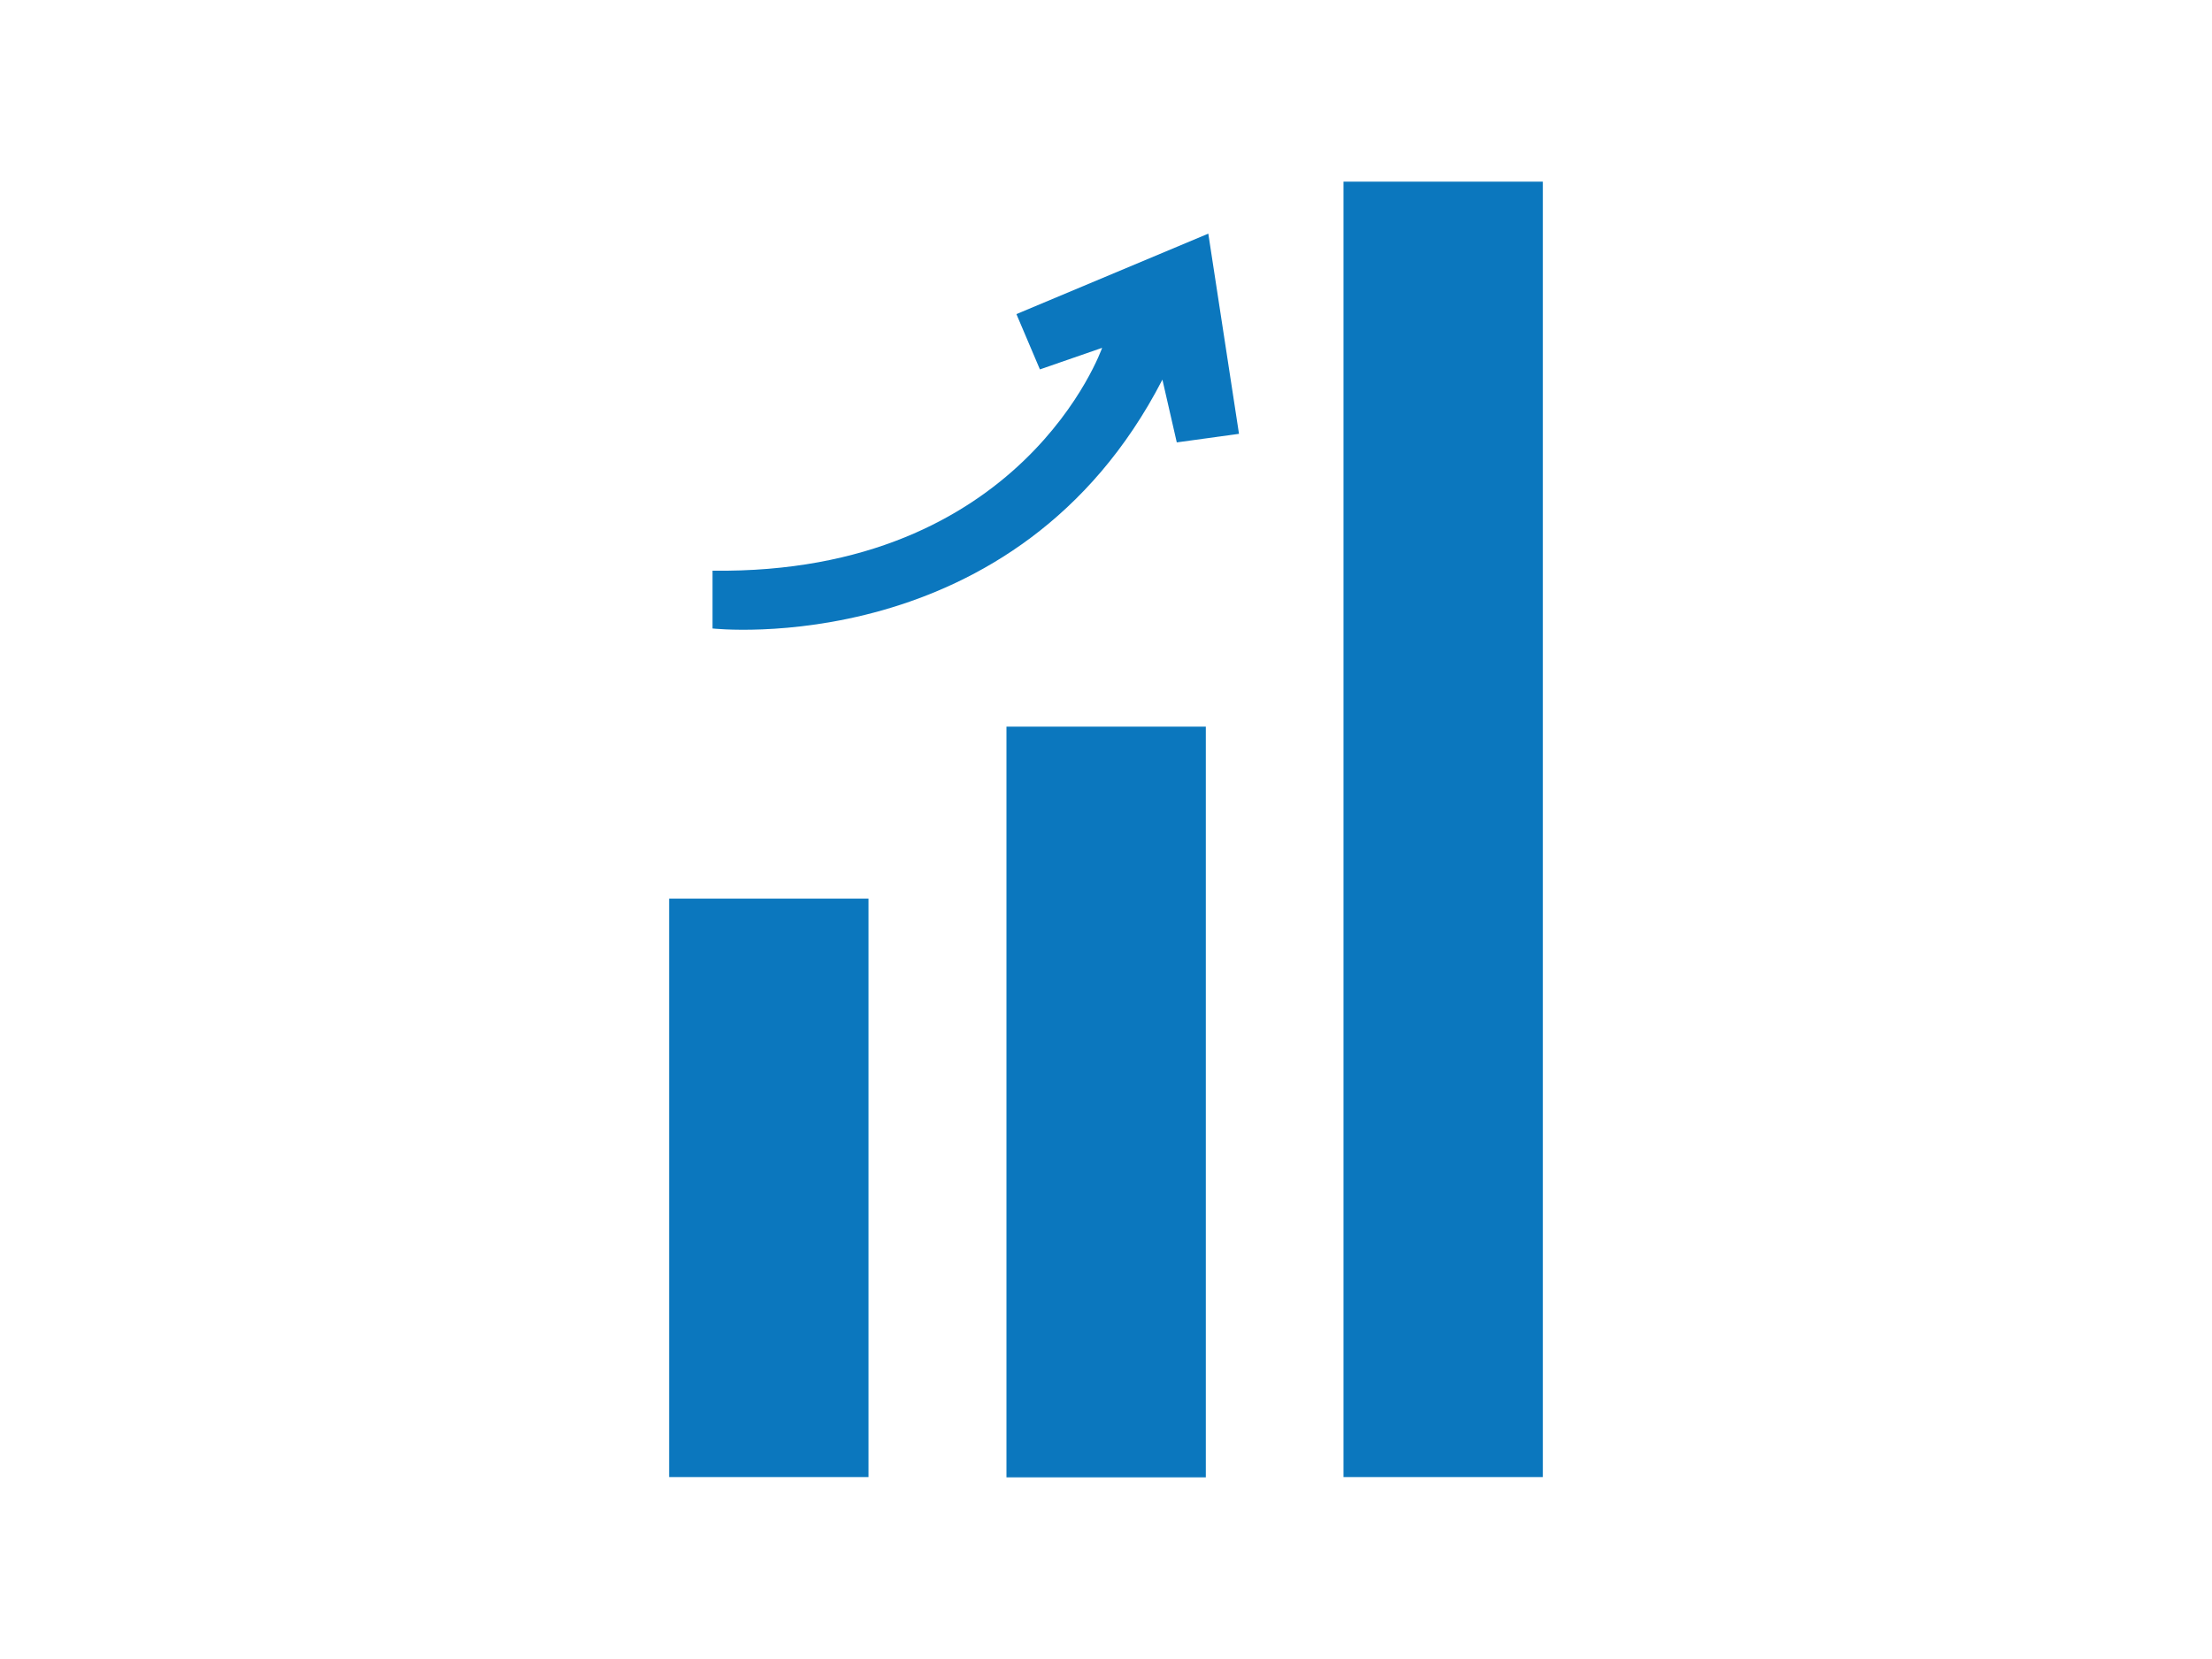
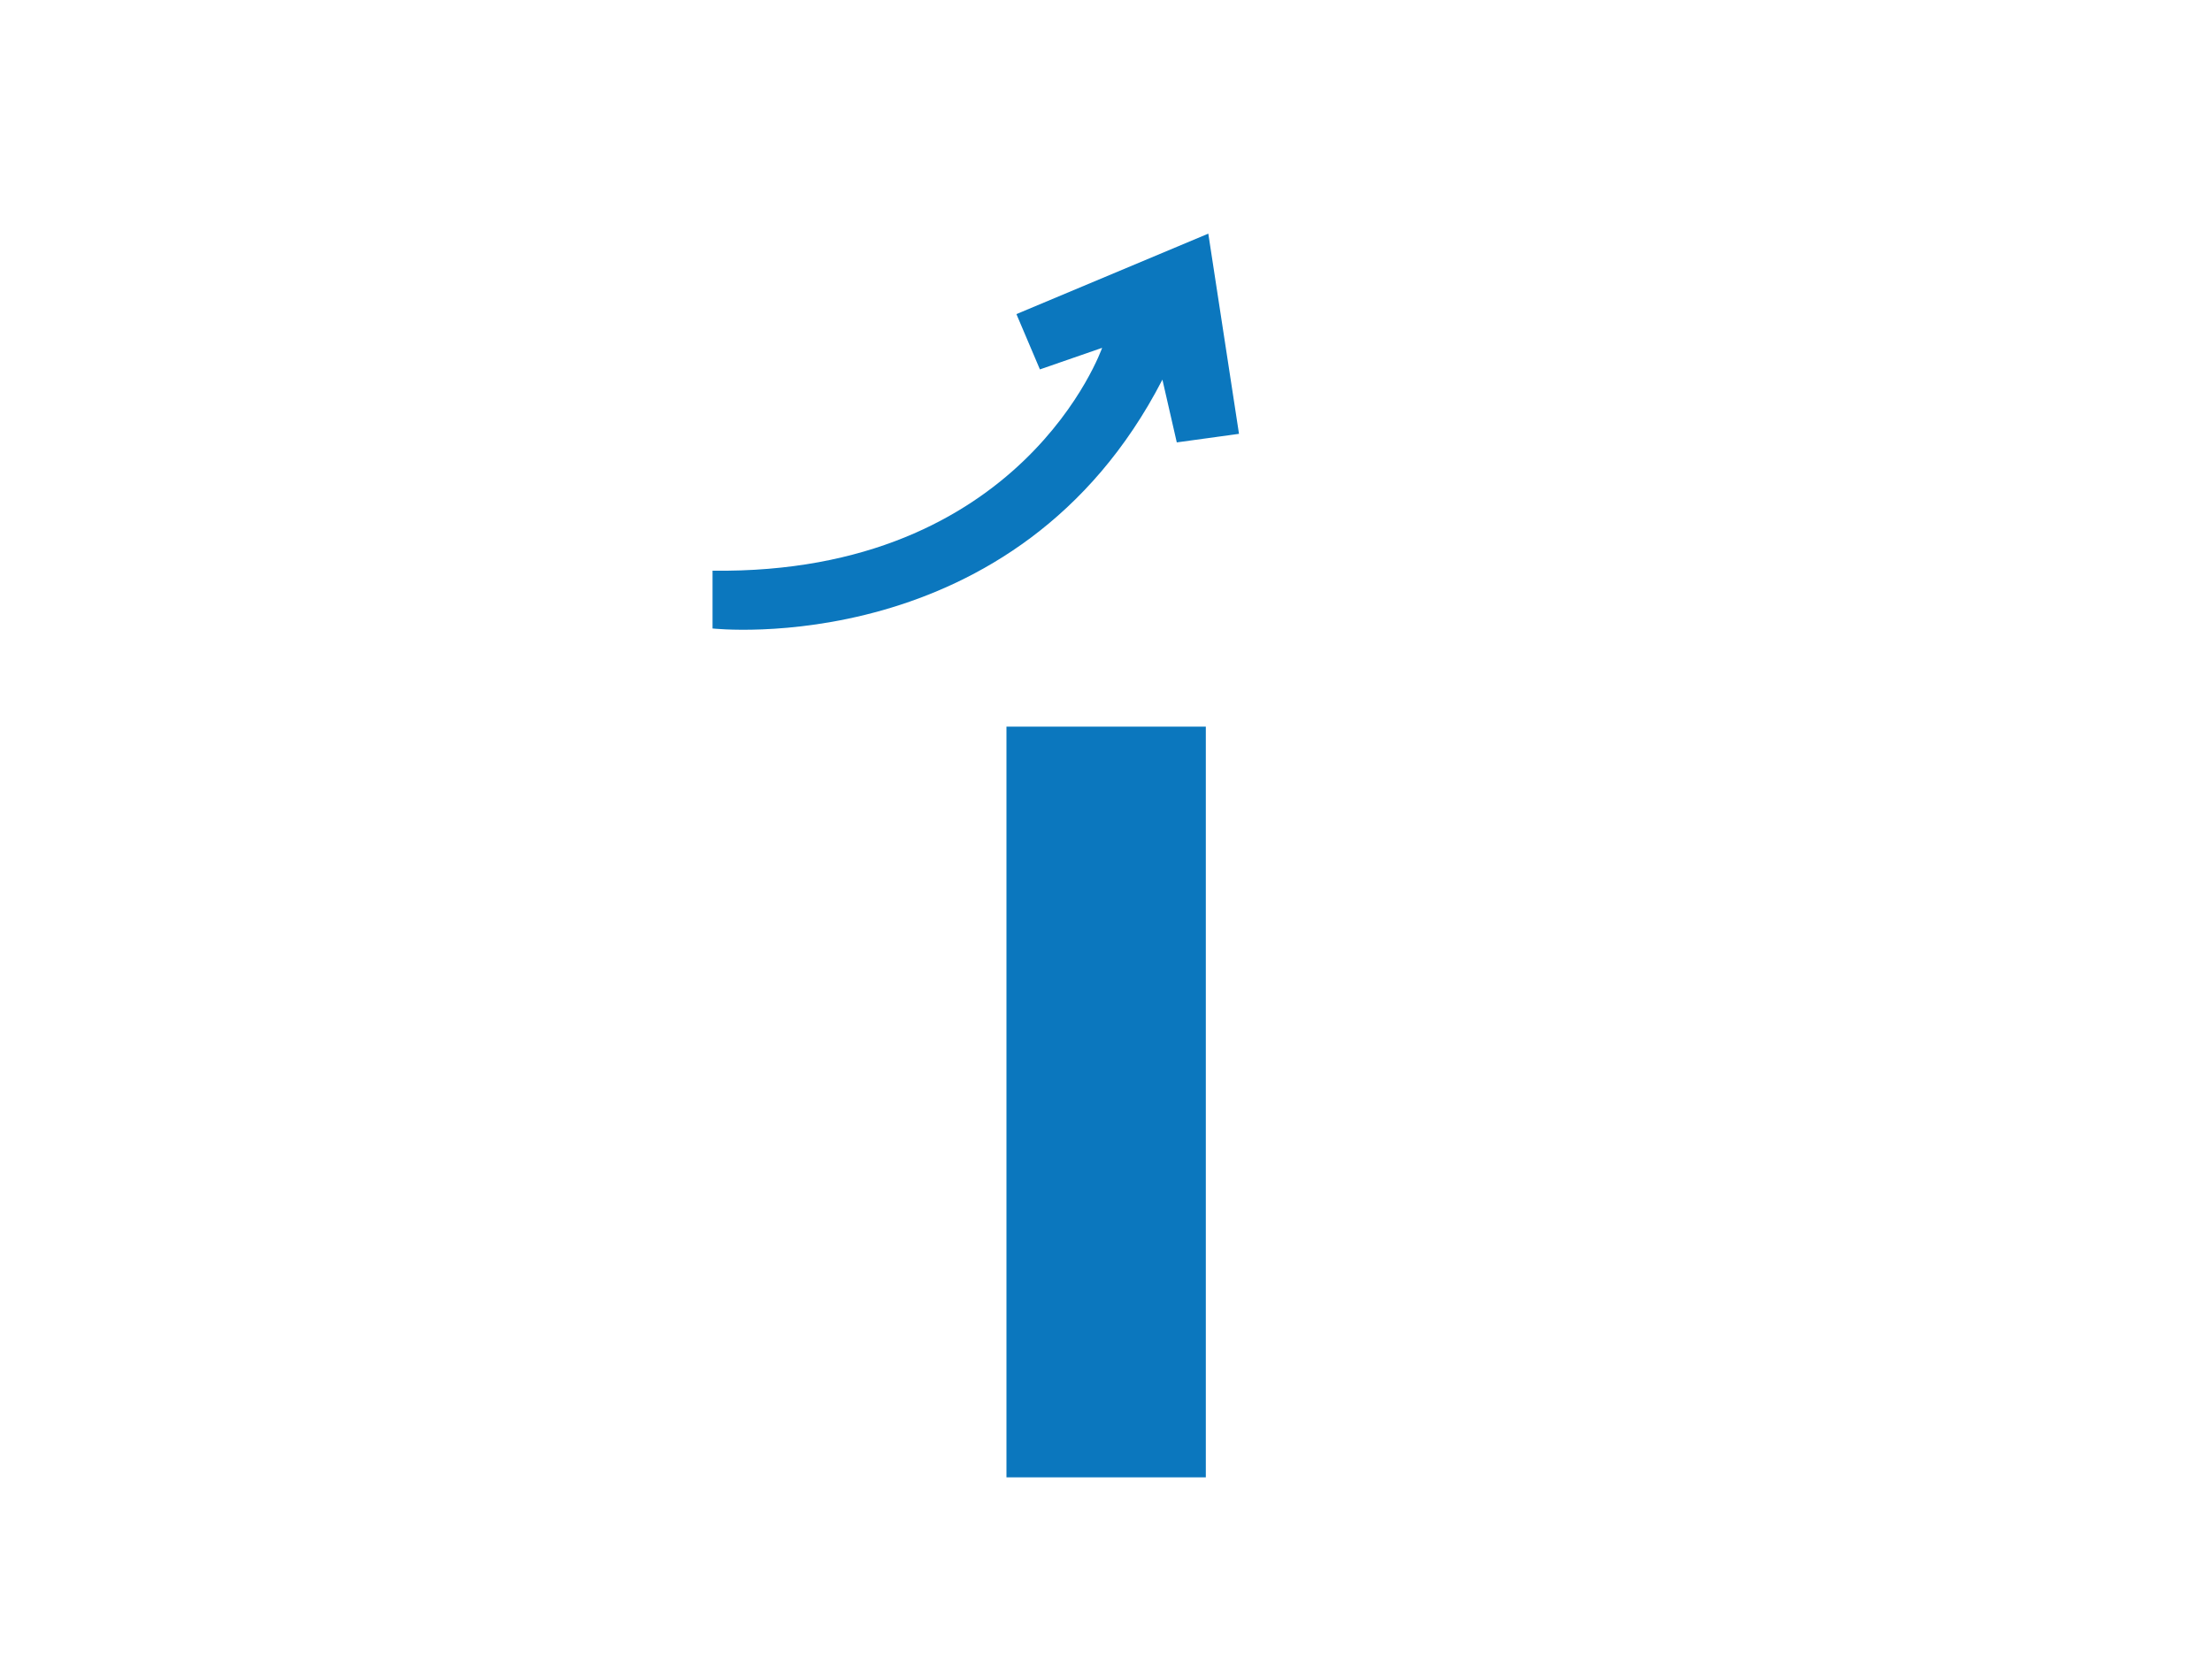
<svg xmlns="http://www.w3.org/2000/svg" id="Layer_1" data-name="Layer 1" viewBox="0 0 80 60">
  <defs>
    <style>.cls-1{fill:#0b77be;}</style>
  </defs>
-   <rect class="cls-1" x="24.2" y="32.5" width="7.21" height="20.92" />
  <rect class="cls-1" x="36.4" y="26.28" width="7.21" height="27.15" />
-   <rect class="cls-1" x="48.59" y="6.57" width="7.21" height="46.85" />
  <path class="cls-1" d="M25.77,20.64v2.09s11,1.23,16.27-9L42.56,16l2.25-.31L43.7,8.45l-6.94,2.91.85,2,2.25-.78S37,20.78,25.77,20.64Z" />
</svg>